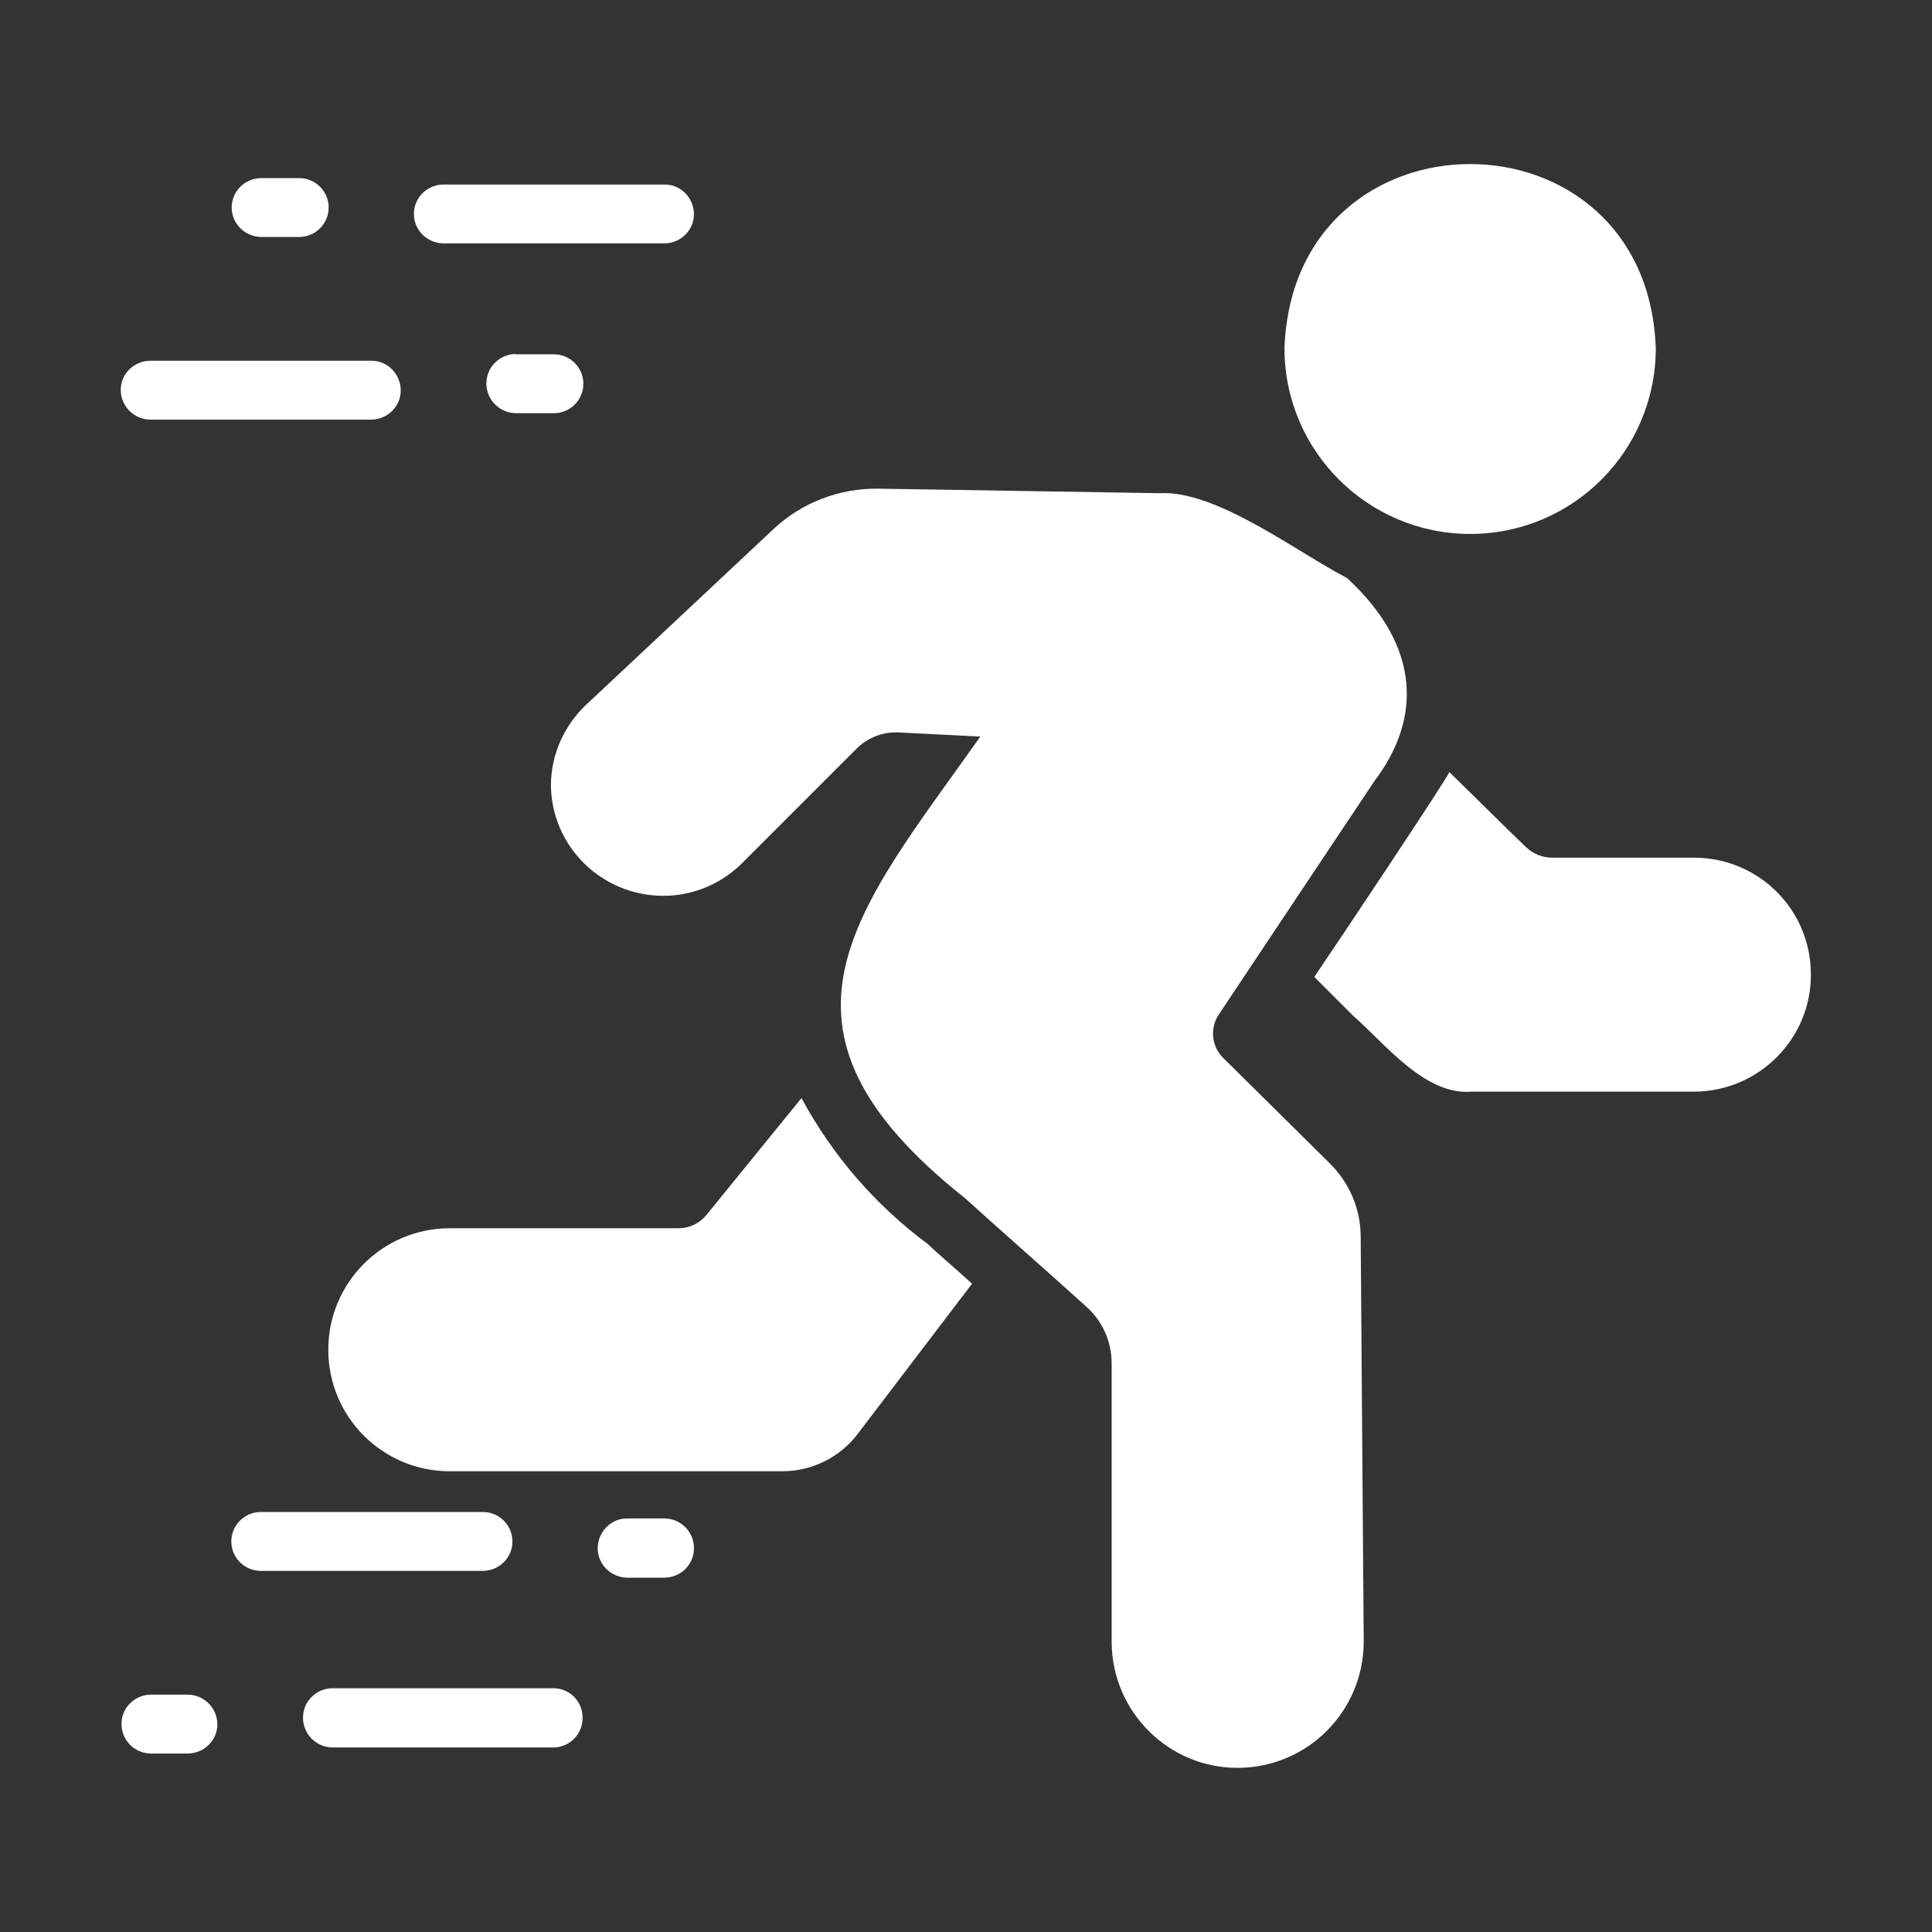
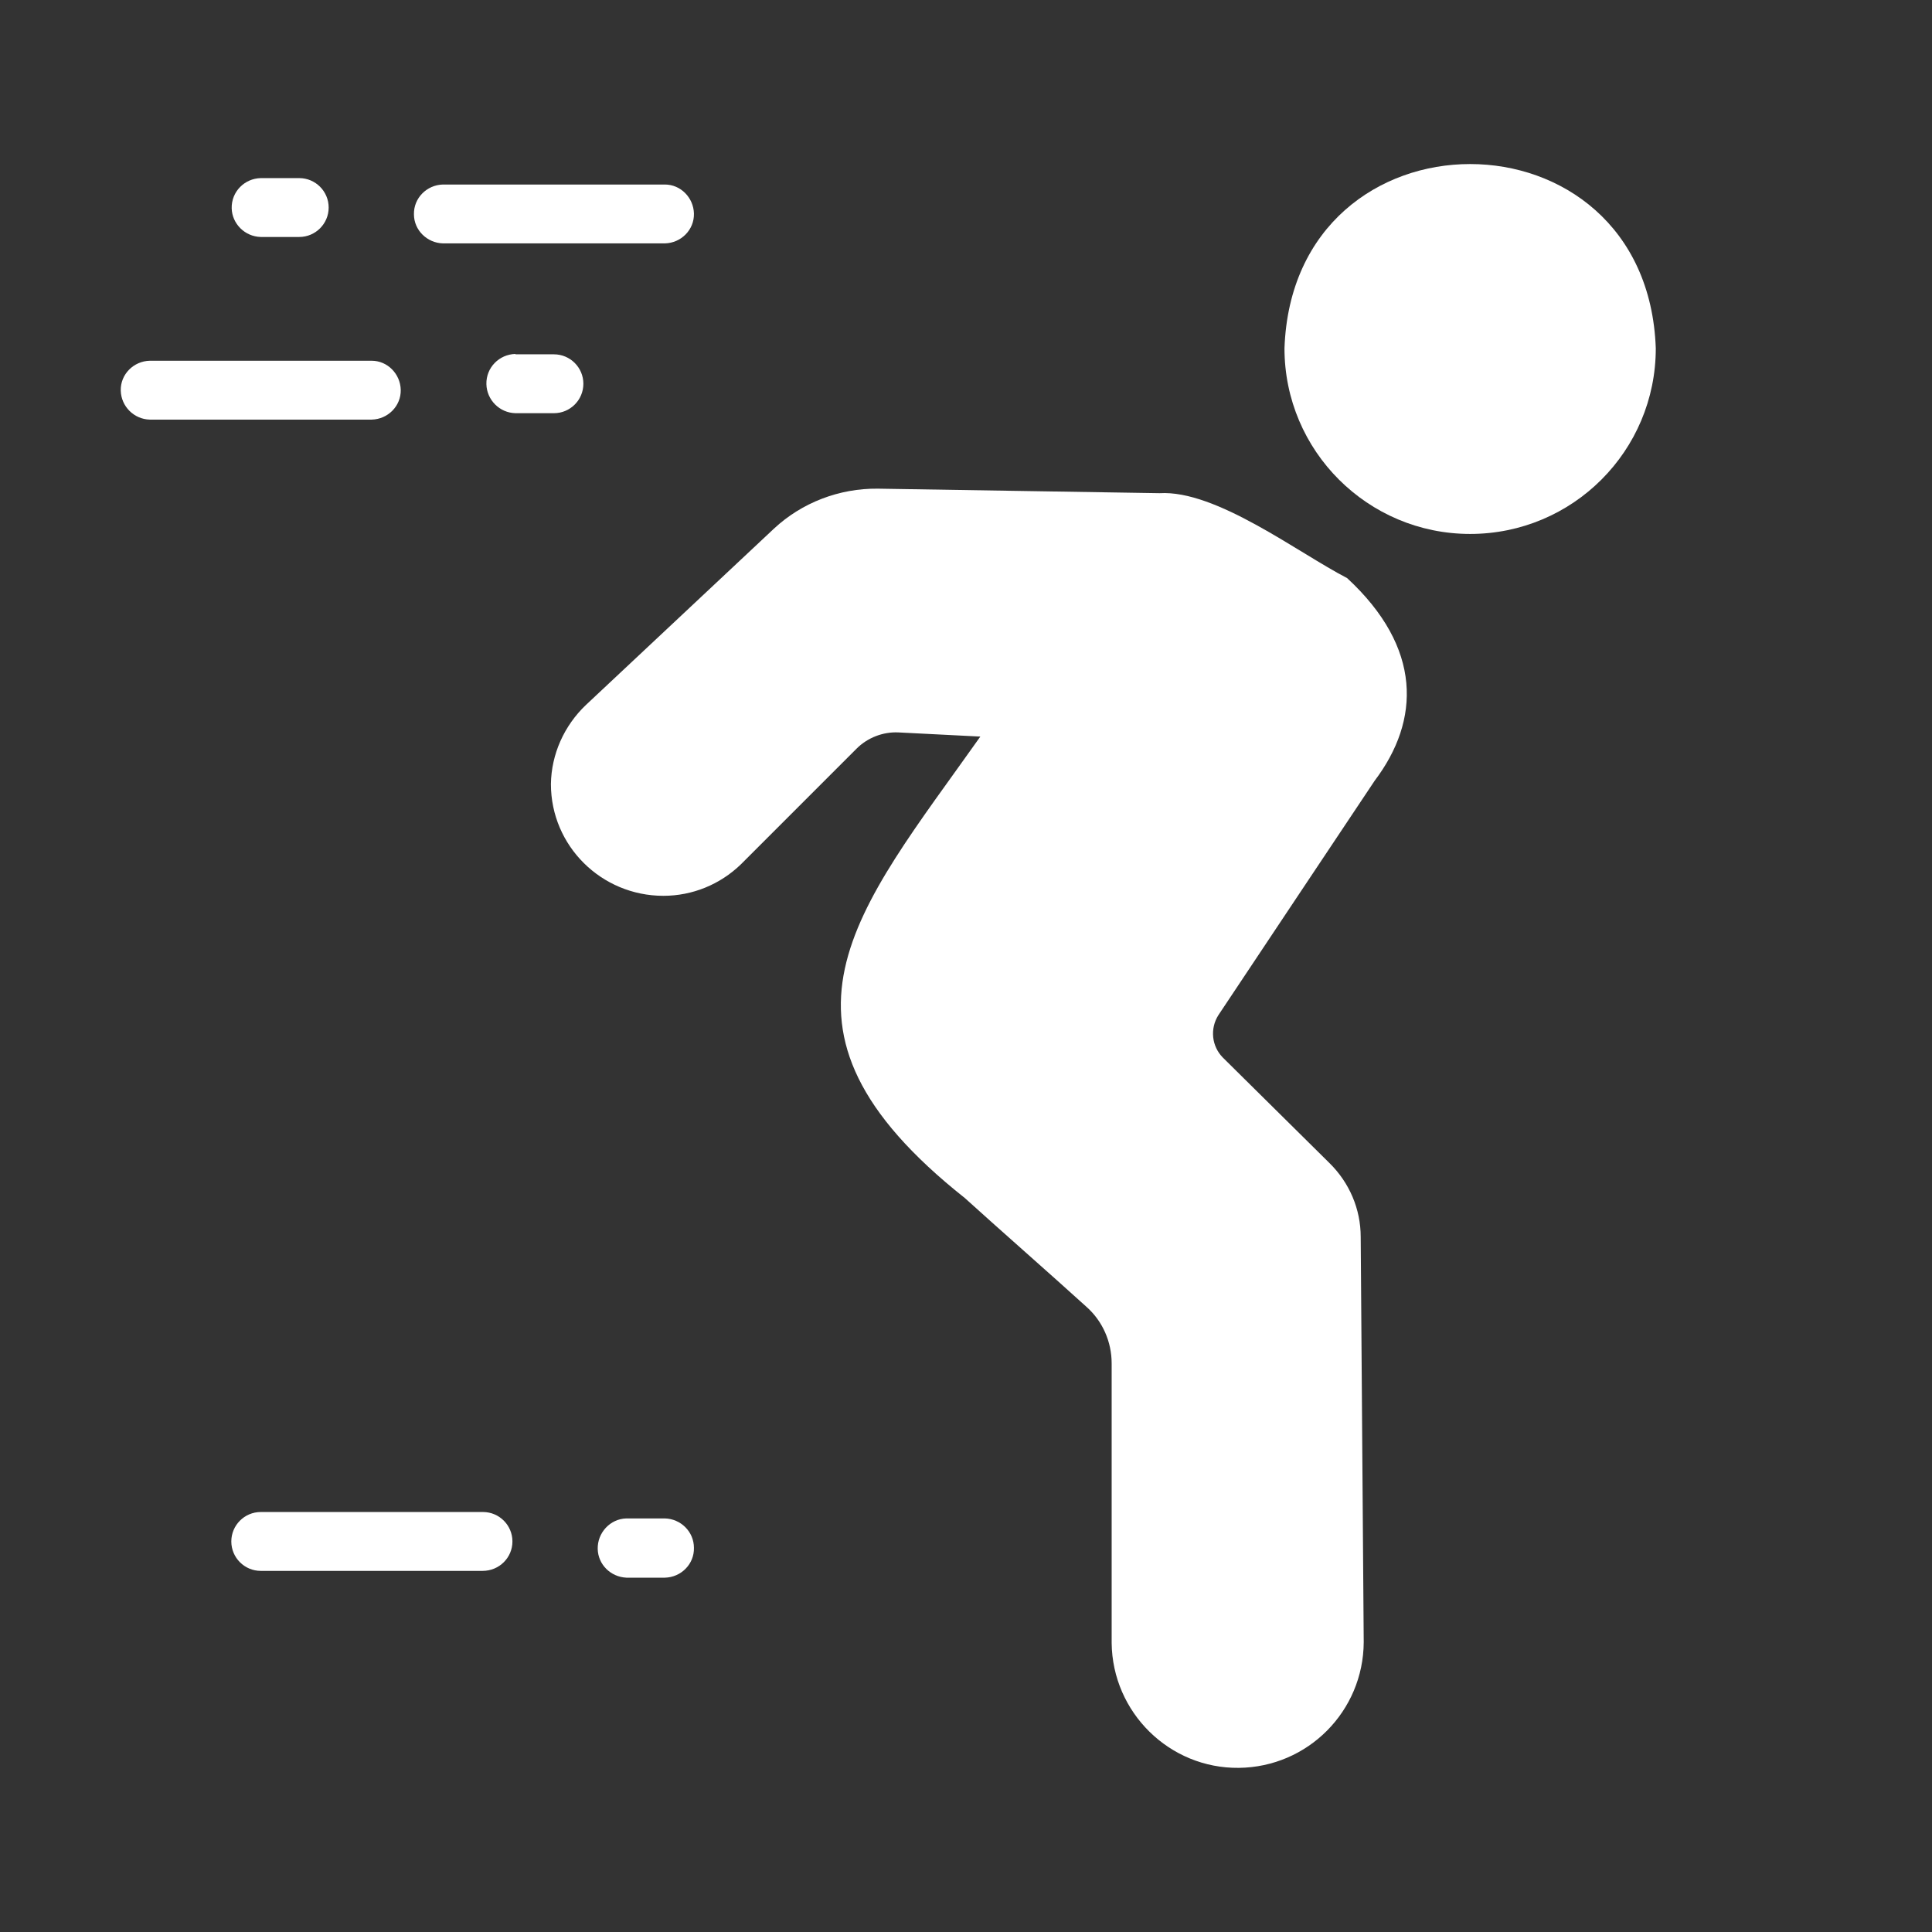
<svg xmlns="http://www.w3.org/2000/svg" version="1.1" id="Layer_1" x="0px" y="0px" viewBox="0 0 512 512" style="enable-background:new 0 0 512 512;" xml:space="preserve">
  <rect x="0" y="0" width="512" height="512" fill="#333333" stroke="none" />
  <style type="text/css">
	.st0{fill:#FFFFFF;}
</style>
  <path class="st0" d="M389.6,141.5c27.2,0,49.2-22,49.2-49.2c-2.3-65.1-96.1-65.1-98.4,0C340.4,119.5,362.5,141.5,389.6,141.5z" />
  <path class="st0" d="M352.3,308.2l-28.2-27.9c-3-3-3.5-7.7-1.2-11.3c12-18,29.3-44,41.4-62.1c12.1-16,12.7-35.2-7.3-53.7  c-13-6.7-34.7-23.4-49.7-22.5l-74.7-1.2c-10.2-0.1-20.1,3.7-27.5,10.6l-49.8,46.7c-5.8,5.5-9.2,13.1-9.3,21  c0,16.4,13.4,29.6,29.8,29.6c7.7,0,15-3,20.5-8.3l30.7-30.7c2.9-2.9,7-4.5,11.1-4.3l21.7,1.1c-32.9,46.5-61.5,76.8-4.1,122.3  c7.8,7.1,24.3,21.6,32.2,28.8c4.3,3.8,6.7,9.3,6.7,15v74.1c0.2,18.4,15.3,33.3,33.7,33.1c18.3-0.2,33-15,33.1-33.3l-0.8-107.4  C360.6,320.4,357.6,313.4,352.3,308.2L352.3,308.2z" />
-   <path class="st0" d="M212.4,291L187.2,322c-1.8,2.2-4.5,3.5-7.4,3.5h-60.6c-17.8,0-32.2,14.4-32.2,32.2c0,17.8,14.4,32.2,32.2,32.2  h88.1c7.9,0,15.3-3.7,20-9.9c6.4-8.4,30.3-39.8,30.3-39.8c-1.2-1.2-10.8-9.5-11.7-10.5C232,319.4,220.6,306.2,212.4,291L212.4,291z" />
-   <path class="st0" d="M449.3,227.3h-37.9c-2.6,0-5.1-1-7-2.8c-5.1-4.9-15.2-14.9-20.3-19.9c-0.9,2.2-30,45.8-35.8,54.3l10.3,10.3  c8.4,7.3,19,21.2,31.5,20.1l59.1,0c17.1-0.2,30.9-14.2,30.7-31.3C479.8,241.1,466.2,227.5,449.3,227.3L449.3,227.3z" />
  <path class="st0" d="M69.1,62.8h10.2c4.3,0,7.8-3.5,7.8-7.8c0-4.3-3.5-7.8-7.8-7.8c0,0,0,0-0.1,0H69.1c-4.3,0.1-7.8,3.6-7.7,8  C61.5,59.3,64.9,62.7,69.1,62.8z" />
  <path class="st0" d="M117.4,64.5h58.8c4.3-0.1,7.8-3.6,7.7-7.9c-0.1-4.2-3.5-7.7-7.7-7.7h-58.8c-4.3,0.1-7.8,3.6-7.7,7.9  C109.7,61,113.2,64.4,117.4,64.5z" />
  <path class="st0" d="M136.6,93.8c-4.3,0.1-7.8,3.6-7.7,8c0.1,4.2,3.5,7.6,7.7,7.7h10.2c4.3,0,7.8-3.5,7.8-7.8c0-4.3-3.5-7.8-7.8-7.8  c0,0,0,0,0,0H136.6z" />
  <path class="st0" d="M39.7,111.2h58.8c4.3-0.1,7.8-3.6,7.7-7.9c-0.1-4.2-3.5-7.7-7.7-7.7H39.7c-4.3,0.1-7.8,3.6-7.7,7.9  C32.1,107.7,35.5,111.1,39.7,111.2z" />
-   <path class="st0" d="M49.9,449.1H39.7c-4.3,0.2-7.7,3.8-7.5,8.1c0.2,4.1,3.4,7.3,7.5,7.5h10.2c4.3-0.1,7.8-3.6,7.7-7.9  C57.5,452.6,54.1,449.2,49.9,449.1z" />
-   <path class="st0" d="M146.8,447.4H88c-4.3,0.1-7.8,3.6-7.7,8c0.1,4.2,3.5,7.6,7.7,7.7h58.8c4.3-0.1,7.7-3.7,7.6-8  C154.3,450.8,151,447.5,146.8,447.4z" />
  <path class="st0" d="M176.2,402.4H166c-4.3,0.1-7.7,3.8-7.6,8.1c0.1,4.1,3.4,7.4,7.6,7.6h10.2c4.3-0.1,7.8-3.6,7.7-7.9  C183.9,405.9,180.4,402.5,176.2,402.4z" />
  <path class="st0" d="M135.8,408.5c0-4.3-3.5-7.8-7.8-7.8c0,0,0,0,0,0H69.1c-4.3,0-7.8,3.5-7.8,7.8s3.5,7.8,7.8,7.8h58.8  C132.3,416.3,135.8,412.8,135.8,408.5C135.8,408.5,135.8,408.5,135.8,408.5z" />
</svg>